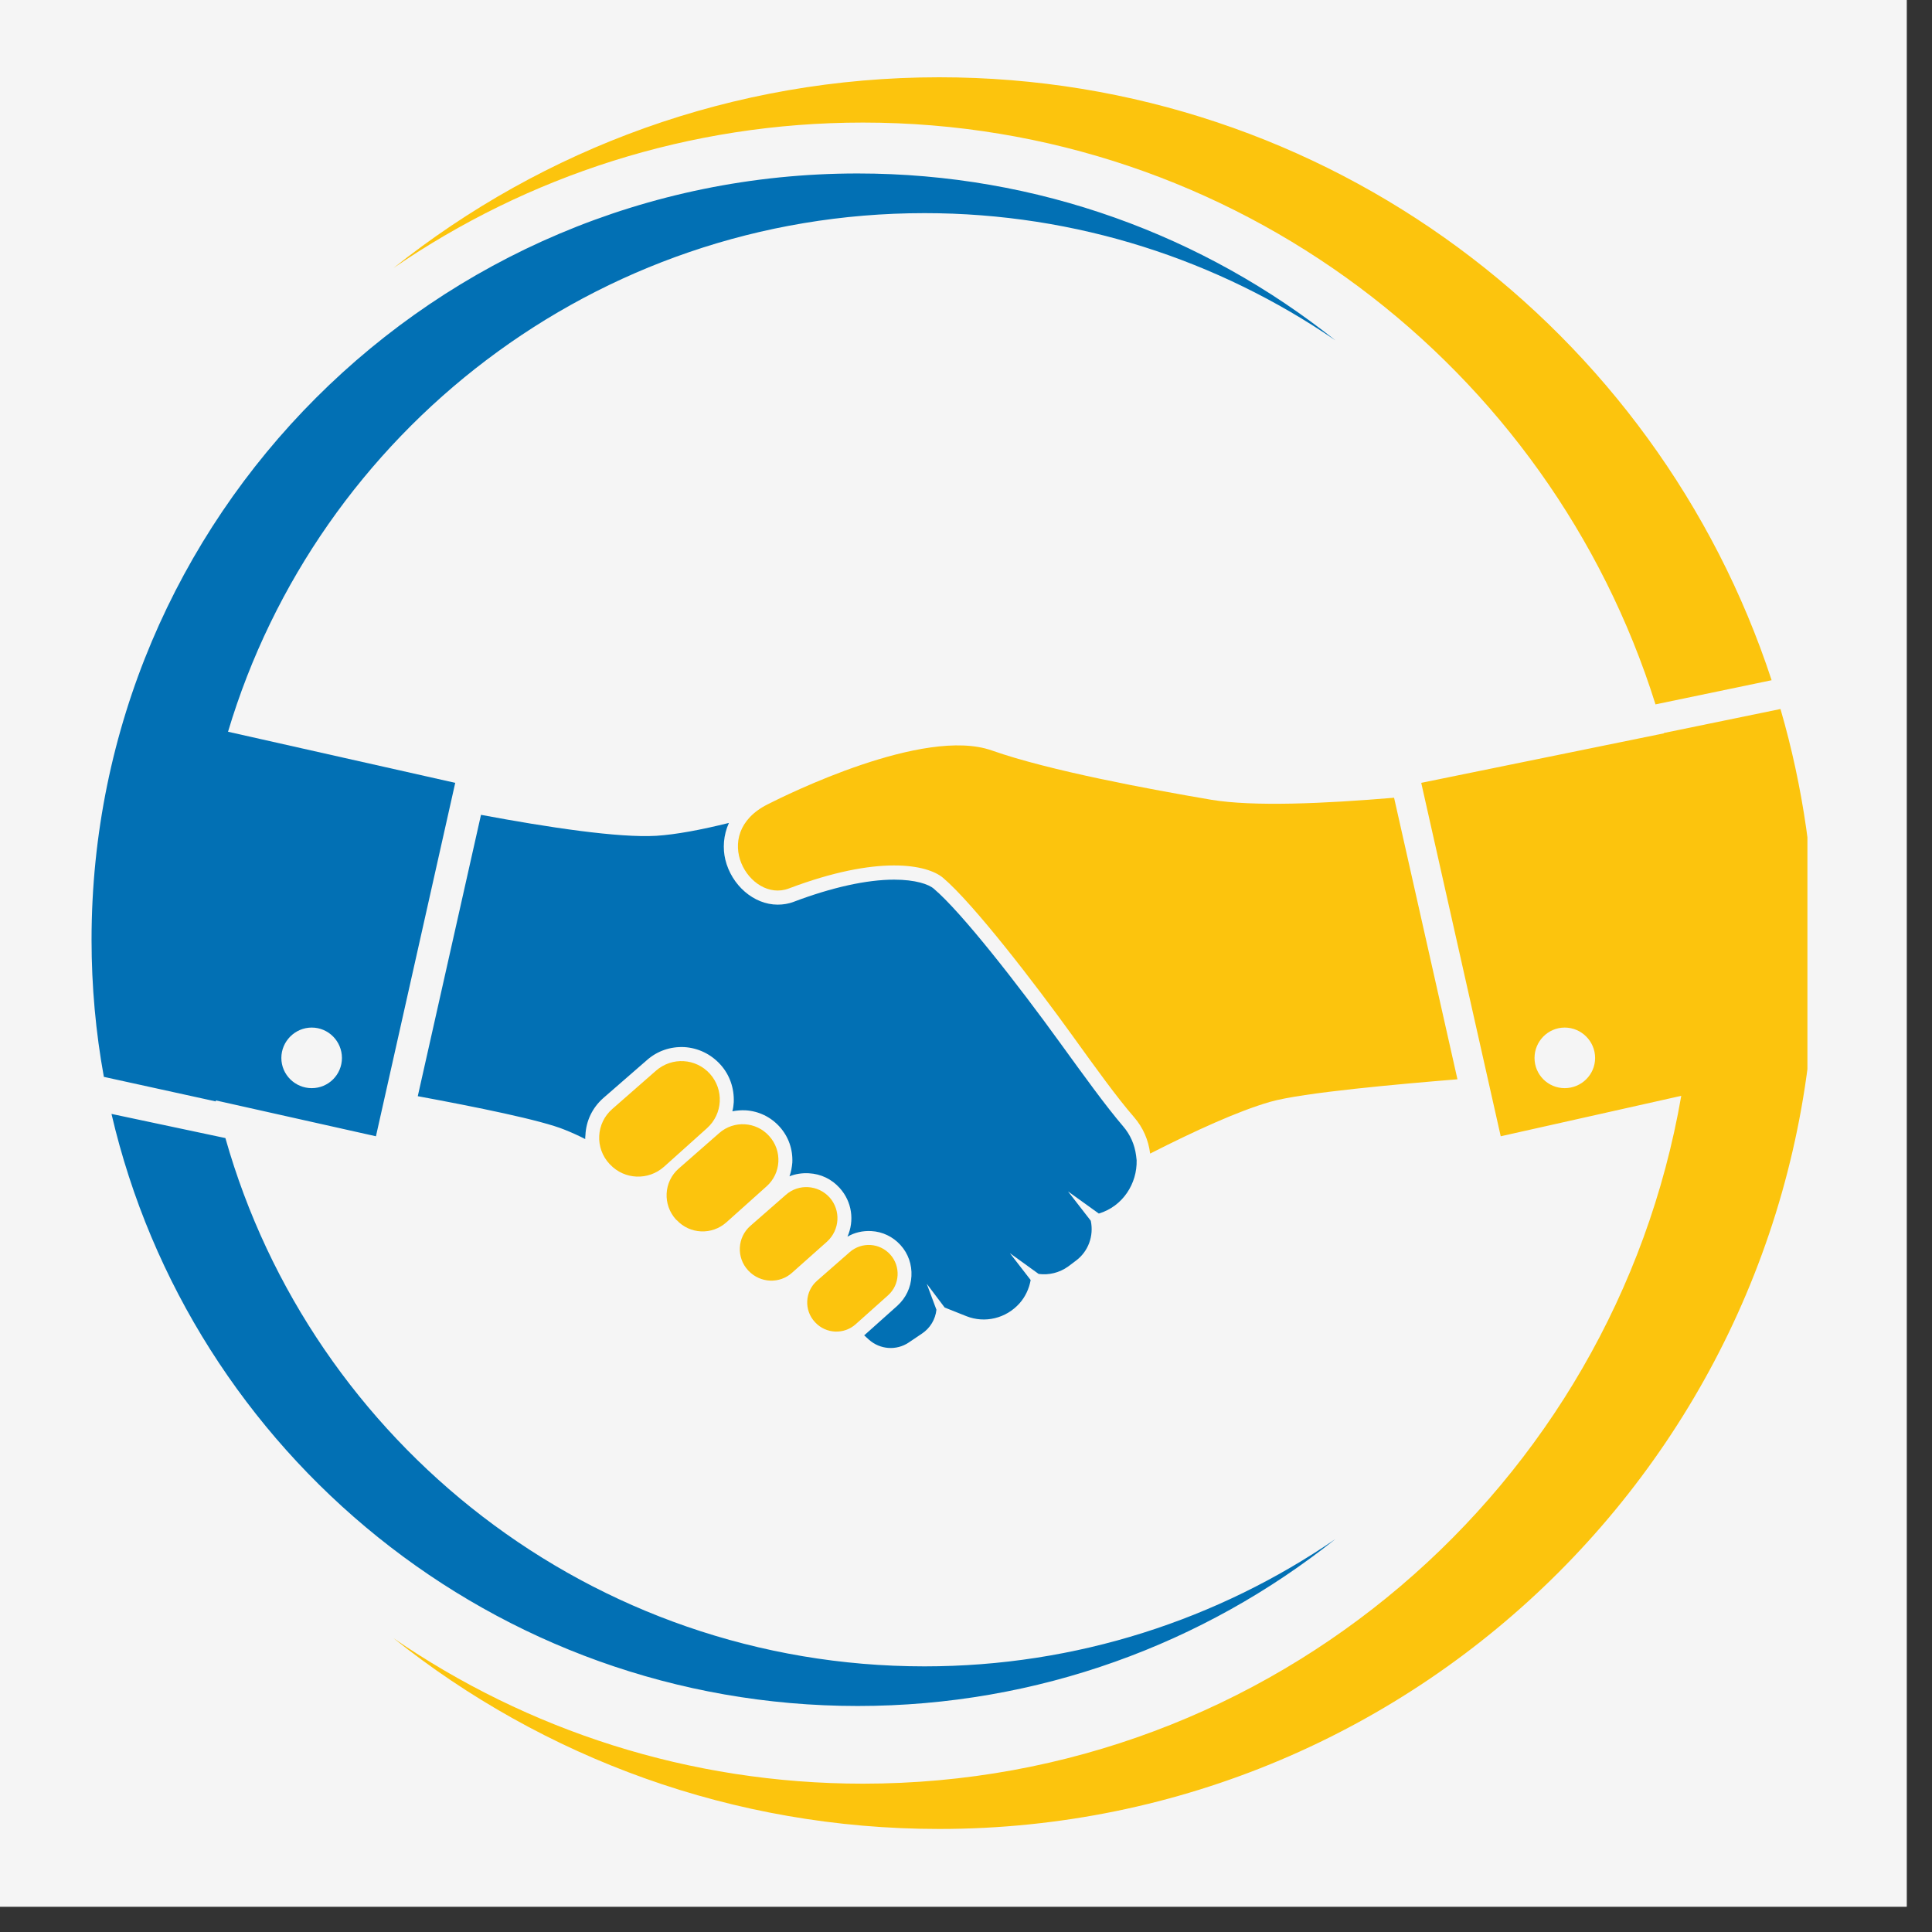
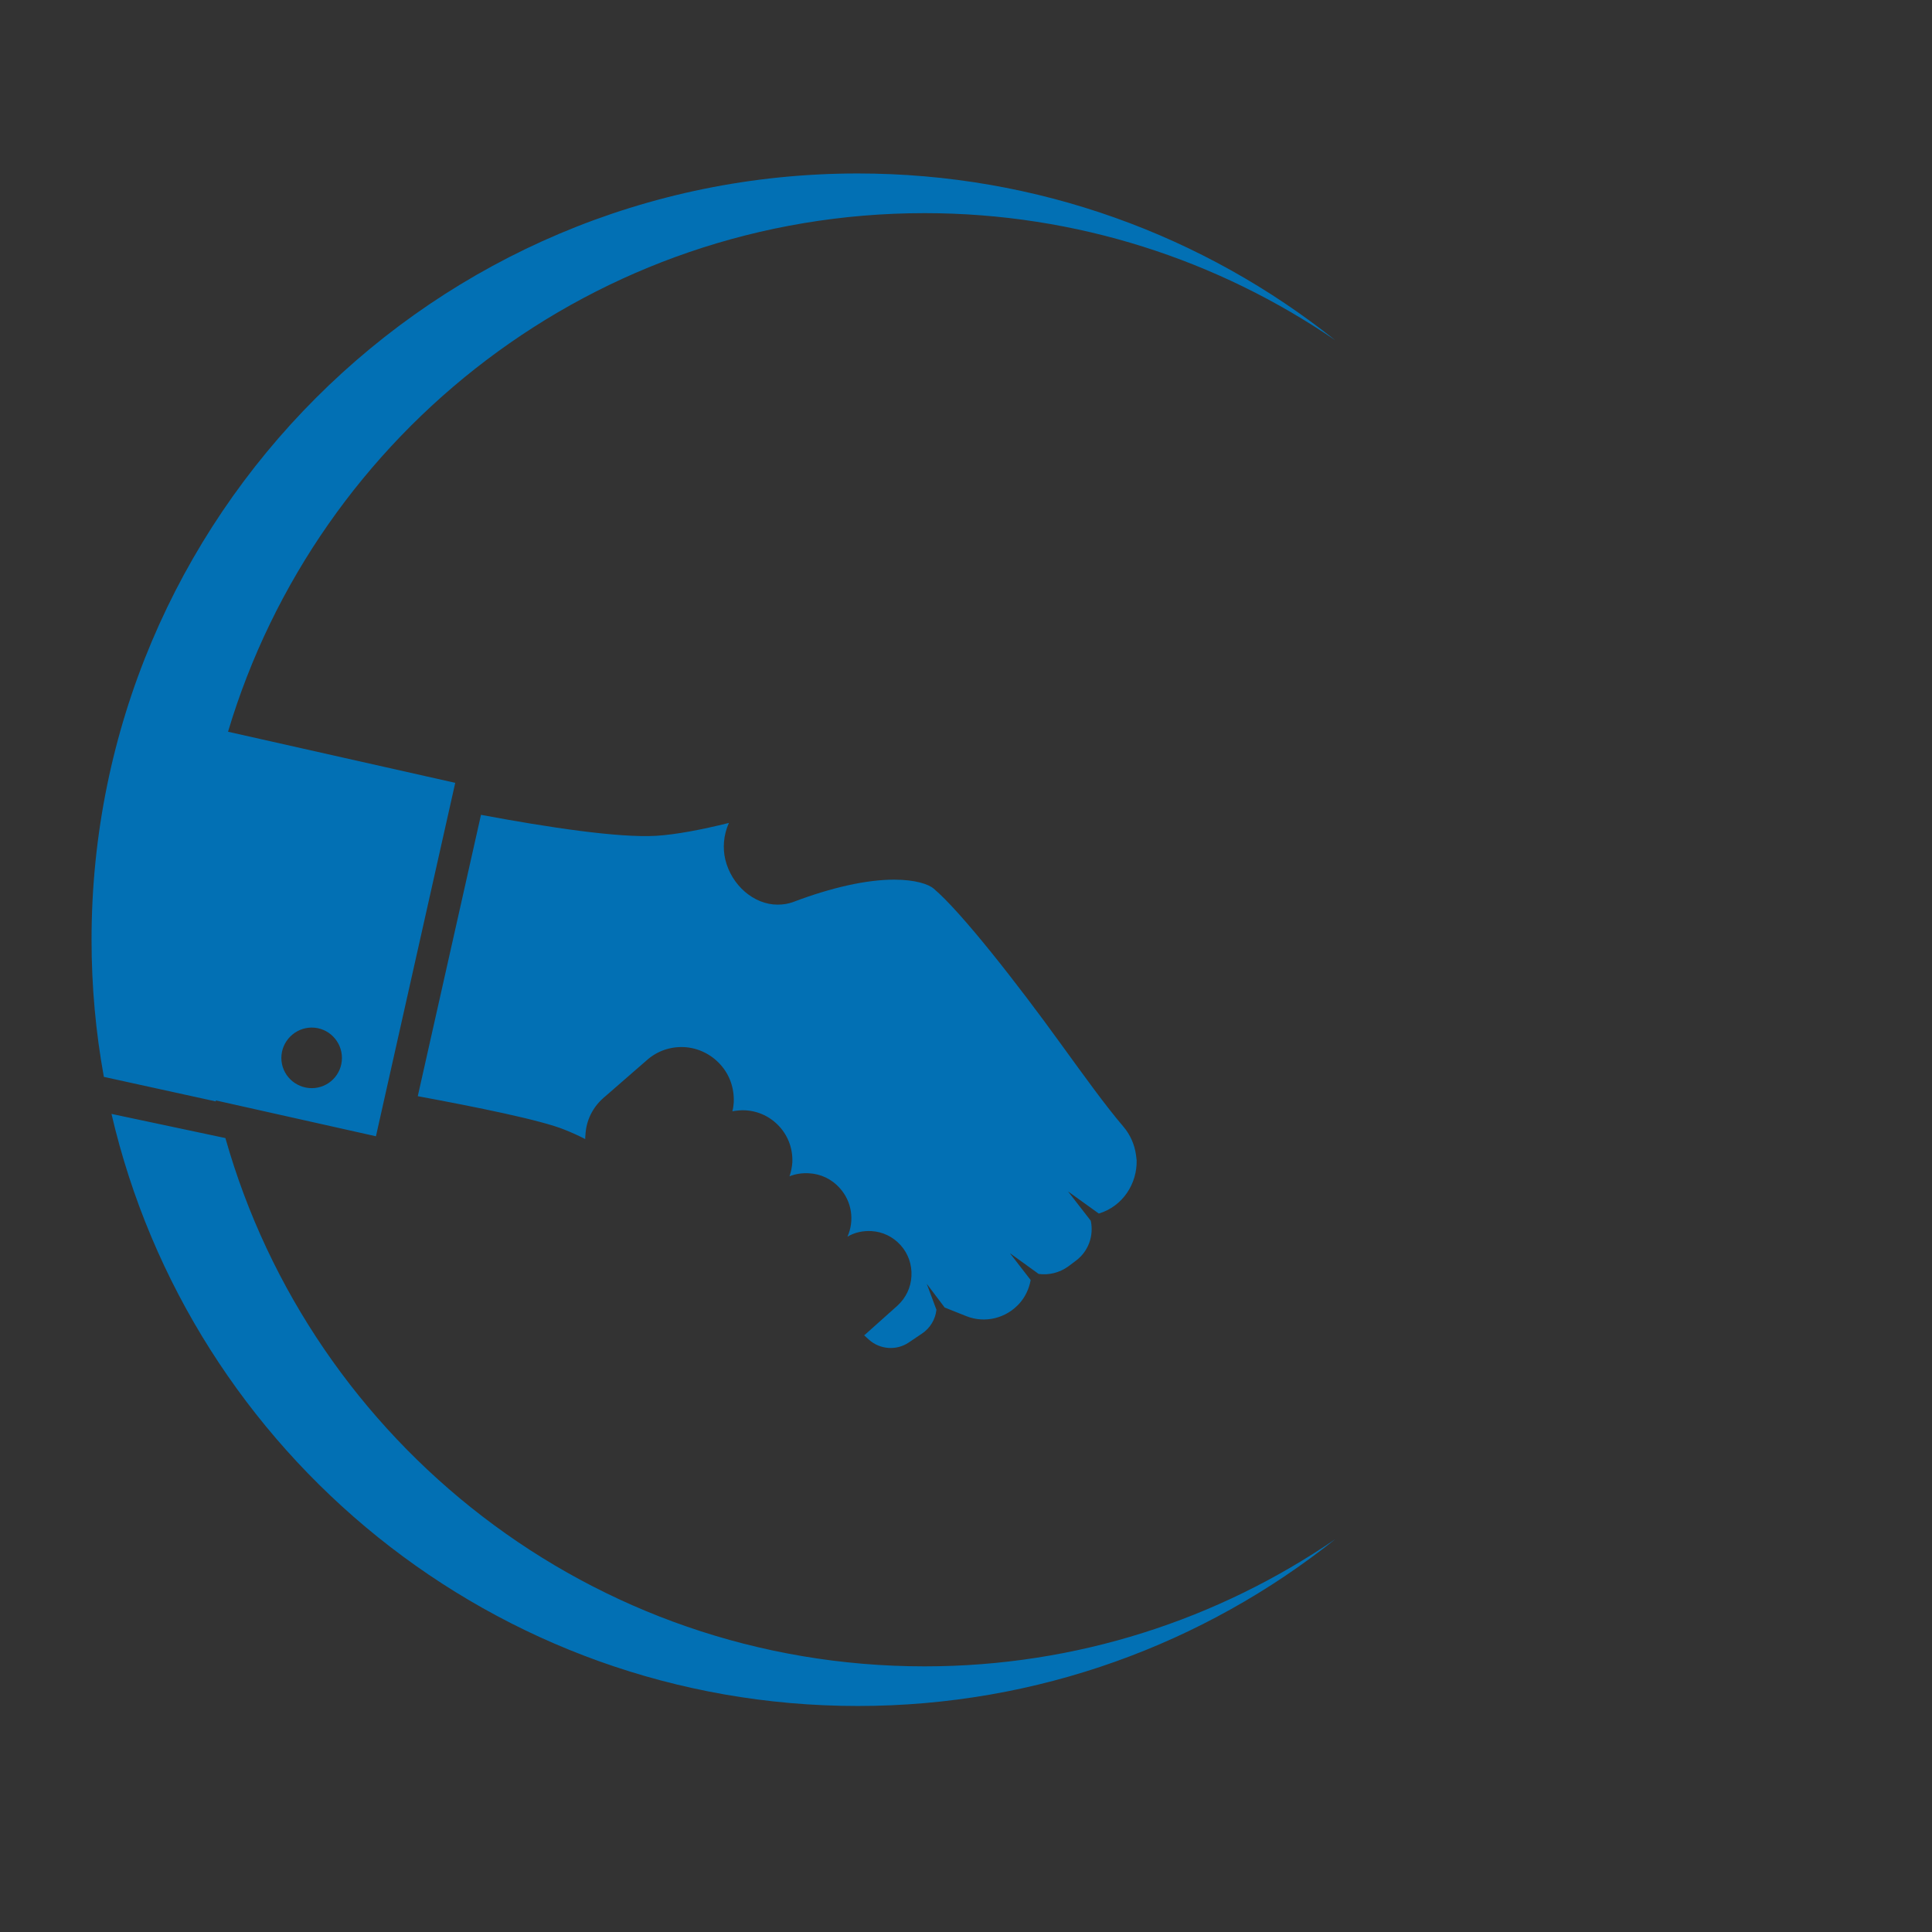
<svg xmlns="http://www.w3.org/2000/svg" width="50" viewBox="0 0 37.5 37.5" height="50" preserveAspectRatio="xMidYMid meet">
  <rect x="0" y="0" width="37.5" height="37.5" fill="#333333" stroke="none" />
  <defs>
    <clipPath id="9d7a866427">
-       <path d="M 0 0 L 37.008 0 L 37.008 37.008 L 0 37.008 Z M 0 0 " clip-rule="nonzero" />
-     </clipPath>
+       </clipPath>
    <clipPath id="684fb0c93c">
      <path d="M 1.773 3 L 26 3 L 26 34 L 1.773 34 Z M 1.773 3 " clip-rule="nonzero" />
    </clipPath>
    <clipPath id="a2b6e0b367">
-       <path d="M 7 1.5 L 35.082 1.5 L 35.082 35.543 L 7 35.543 Z M 7 1.5 " clip-rule="nonzero" />
-     </clipPath>
+       </clipPath>
  </defs>
  <g clip-path="url(#9d7a866427)">
-     <path fill="#ffffff" d="M 0 0 L 37.008 0 L 37.008 37.008 L 0 37.008 Z M 0 0 " fill-opacity="1" fill-rule="nonzero" />
-     <path fill="#f5f5f5" d="M 0 0 L 37.008 0 L 37.008 37.008 L 0 37.008 Z M 0 0 " fill-opacity="1" fill-rule="nonzero" />
-   </g>
+     </g>
  <g clip-path="url(#684fb0c93c)">
    <path fill="#0270b4" d="M 22.062 22.52 L 22.051 22.426 C 22.023 22.215 21.938 22.023 21.801 21.863 C 21.457 21.461 21.039 20.879 20.594 20.266 C 19.742 19.086 18.652 17.695 18.125 17.25 C 18.027 17.164 17.77 17.074 17.355 17.074 C 16.824 17.074 16.148 17.223 15.406 17.504 C 15.305 17.543 15.199 17.559 15.094 17.559 C 14.633 17.559 14.199 17.184 14.078 16.684 C 14.027 16.469 14.039 16.215 14.148 15.973 C 13.617 16.105 13.121 16.199 12.738 16.223 C 12.004 16.266 10.637 16.059 9.336 15.816 L 8.109 21.277 C 9.227 21.484 10.512 21.742 10.965 21.93 C 11.09 21.98 11.223 22.039 11.359 22.109 C 11.359 22.086 11.359 22.059 11.363 22.035 C 11.375 21.754 11.5 21.5 11.707 21.316 L 12.555 20.578 C 12.758 20.398 13.012 20.312 13.281 20.324 C 13.551 20.34 13.801 20.461 13.984 20.664 C 14.164 20.863 14.254 21.125 14.242 21.398 C 14.238 21.457 14.23 21.516 14.215 21.57 C 14.297 21.555 14.383 21.547 14.469 21.551 C 14.727 21.566 14.961 21.68 15.133 21.871 C 15.305 22.062 15.391 22.309 15.379 22.566 C 15.371 22.656 15.355 22.746 15.324 22.832 C 15.441 22.785 15.57 22.766 15.699 22.773 C 15.934 22.785 16.145 22.887 16.301 23.062 C 16.539 23.328 16.586 23.695 16.449 24.004 C 16.586 23.922 16.746 23.887 16.91 23.895 C 17.129 23.906 17.332 24.004 17.48 24.168 C 17.629 24.332 17.703 24.547 17.691 24.77 C 17.68 24.992 17.582 25.195 17.418 25.344 L 16.789 25.906 C 16.785 25.91 16.777 25.914 16.773 25.918 C 16.832 25.973 16.867 26.004 16.867 26.004 C 17.082 26.195 17.398 26.219 17.637 26.059 L 17.898 25.883 C 18.055 25.777 18.156 25.609 18.176 25.422 L 17.988 24.918 L 18.336 25.379 L 18.758 25.547 C 19.113 25.688 19.527 25.594 19.793 25.293 C 19.902 25.168 19.973 25.016 20.004 24.852 L 20.004 24.848 C 20.004 24.848 20.004 24.844 20.004 24.844 L 19.602 24.324 L 20.16 24.727 C 20.359 24.754 20.566 24.703 20.734 24.582 L 20.879 24.473 C 21.125 24.293 21.234 23.988 21.172 23.695 L 20.73 23.125 L 21.328 23.555 C 21.797 23.414 22.074 22.969 22.062 22.52 Z M 4.375 22.09 L 2.164 21.621 C 3.695 28.207 9.598 33.113 16.648 33.113 C 20.152 33.113 23.375 31.902 25.918 29.875 C 23.648 31.43 20.902 32.344 17.945 32.344 C 11.488 32.344 6.051 28.008 4.375 22.09 Z M 6.051 19.945 C 6.375 19.945 6.637 20.211 6.637 20.535 C 6.637 20.859 6.375 21.121 6.051 21.121 C 5.727 21.121 5.461 20.859 5.461 20.535 C 5.461 20.211 5.727 19.945 6.051 19.945 Z M 4.188 21.359 L 7.297 22.055 L 8.836 15.195 L 4.426 14.203 C 6.164 8.383 11.559 4.137 17.945 4.137 C 20.902 4.137 23.648 5.051 25.918 6.605 C 23.375 4.578 20.152 3.367 16.648 3.367 C 8.434 3.367 1.777 10.027 1.777 18.242 C 1.777 19.148 1.859 20.039 2.016 20.902 L 4.191 21.379 C 4.191 21.371 4.188 21.363 4.188 21.359 " fill-opacity="1" fill-rule="nonzero" />
  </g>
  <g clip-path="url(#a2b6e0b367)">
    <path fill="#fcc40d" d="M 15.828 25.672 C 16.035 25.891 16.383 25.906 16.609 25.703 L 17.238 25.141 C 17.469 24.934 17.484 24.578 17.281 24.352 C 17.074 24.121 16.727 24.102 16.496 24.301 L 15.859 24.859 C 15.621 25.066 15.602 25.434 15.82 25.664 Z M 30.371 21.121 C 30.047 21.121 29.785 20.859 29.785 20.535 C 29.785 20.211 30.047 19.945 30.371 19.945 C 30.695 19.945 30.961 20.211 30.961 20.535 C 30.961 20.859 30.695 21.121 30.371 21.121 Z M 34.559 13.762 L 32.297 14.227 C 32.297 14.23 32.297 14.23 32.297 14.234 L 27.586 15.195 L 29.129 22.055 L 32.633 21.27 C 31.32 28.852 24.707 34.621 16.75 34.621 C 13.367 34.621 10.23 33.578 7.637 31.797 C 10.543 34.117 14.223 35.5 18.23 35.5 C 27.617 35.5 35.23 27.891 35.23 18.5 C 35.23 16.855 34.996 15.266 34.559 13.762 Z M 14.531 24.668 C 14.758 24.906 15.133 24.922 15.375 24.703 L 16.055 24.098 C 16.301 23.871 16.324 23.492 16.102 23.242 C 15.879 22.996 15.5 22.973 15.254 23.191 L 14.566 23.793 C 14.309 24.016 14.289 24.41 14.523 24.66 Z M 20.816 20.102 C 21.258 20.715 21.672 21.293 22.012 21.684 C 22.188 21.887 22.293 22.133 22.324 22.391 C 23.184 21.953 24.031 21.566 24.652 21.387 C 25.277 21.207 27.188 21.039 28.289 20.949 L 27.059 15.484 C 25.703 15.598 24.332 15.66 23.508 15.523 C 22.34 15.324 20.367 14.961 19.25 14.566 C 17.934 14.102 15.266 15.426 14.898 15.613 C 13.75 16.191 14.551 17.531 15.309 17.246 C 17.051 16.586 18 16.781 18.305 17.039 C 18.902 17.547 20.098 19.105 20.816 20.102 Z M 13.781 20.844 C 13.508 20.539 13.043 20.512 12.734 20.781 L 11.887 21.523 C 11.566 21.801 11.543 22.285 11.832 22.594 L 11.844 22.605 C 12.121 22.898 12.582 22.918 12.887 22.648 L 13.723 21.898 C 14.031 21.621 14.055 21.152 13.781 20.844 Z M 32.133 13.672 L 34.387 13.203 C 32.16 6.41 25.77 1.5 18.23 1.5 C 14.223 1.5 10.543 2.887 7.637 5.203 C 10.23 3.422 13.367 2.379 16.75 2.379 C 23.969 2.379 30.082 7.129 32.133 13.672 Z M 13.137 23.684 C 13.391 23.957 13.82 23.977 14.102 23.723 L 14.879 23.027 C 15.164 22.773 15.188 22.336 14.93 22.051 C 14.68 21.77 14.246 21.742 13.961 21.992 L 13.176 22.68 C 12.879 22.938 12.859 23.387 13.125 23.676 L 13.137 23.684 " fill-opacity="1" fill-rule="nonzero" />
  </g>
</svg>